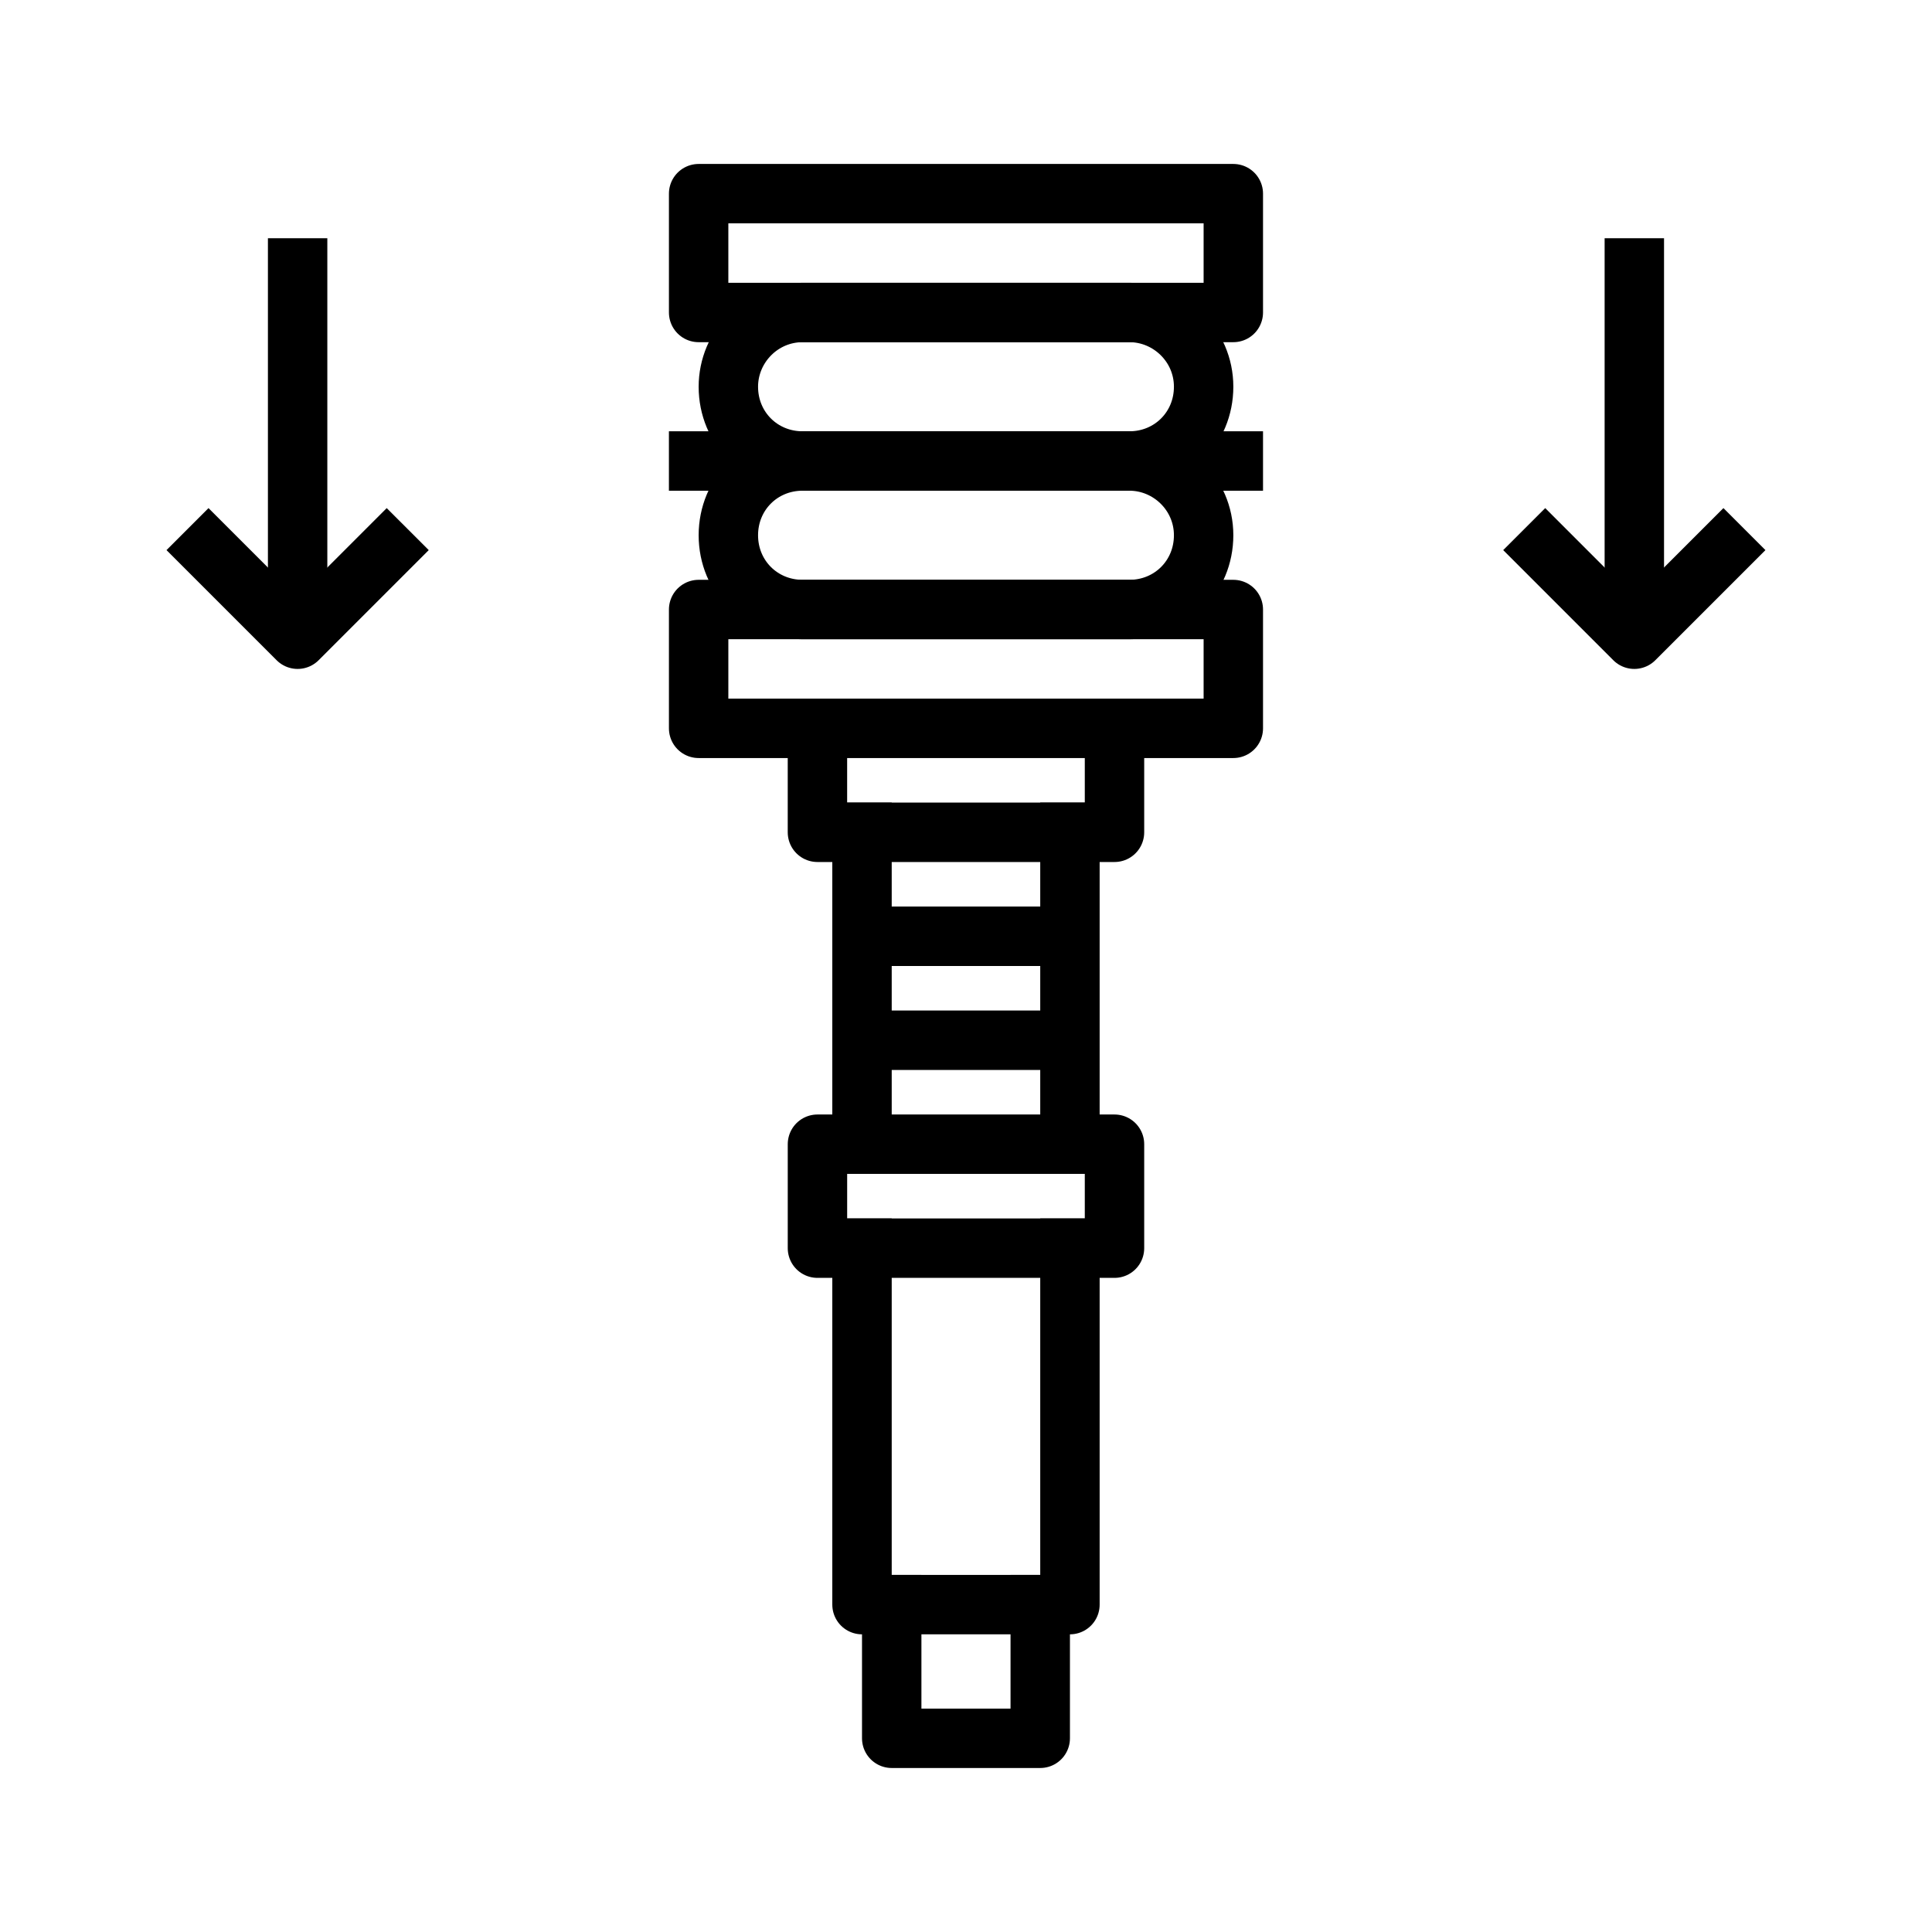
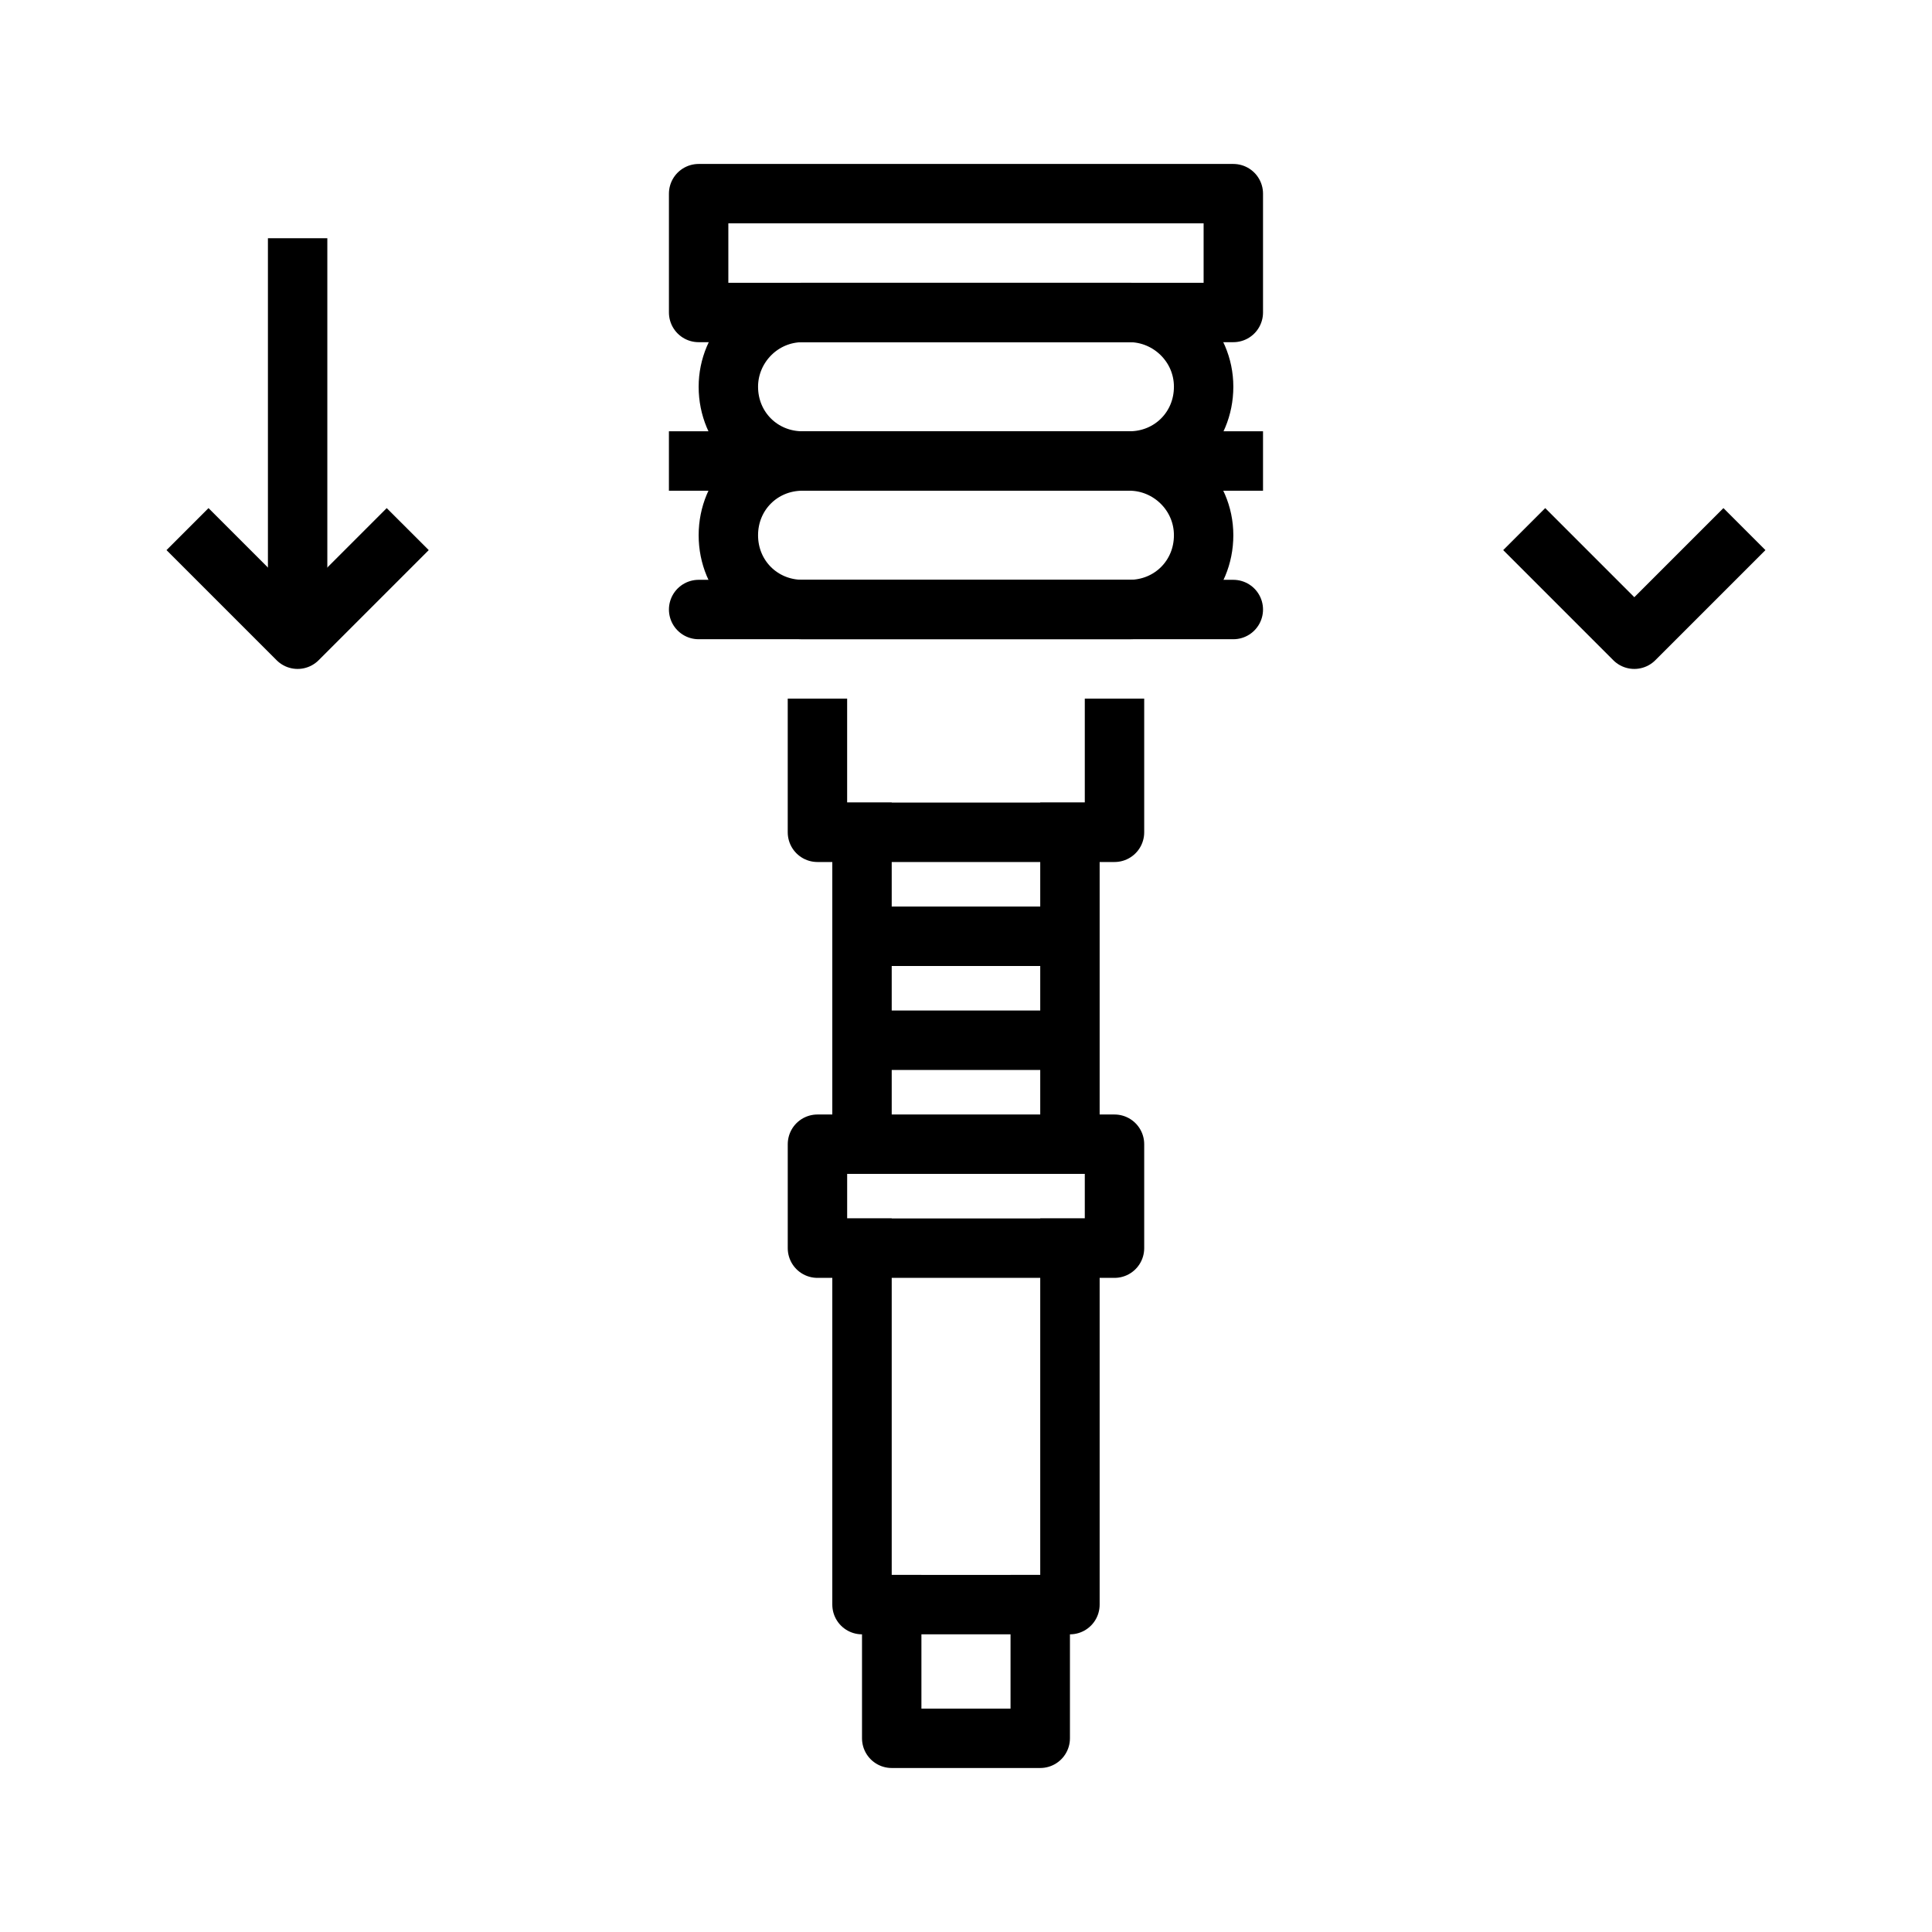
<svg xmlns="http://www.w3.org/2000/svg" width="800px" height="800px" version="1.1" viewBox="144 144 512 512">
  <g fill="none" stroke="#000000" stroke-linecap="square" stroke-linejoin="round" stroke-miterlimit="10" stroke-width="4">
    <path transform="matrix(3.936 0 0 3.936 148.09 148.09)" d="m59 107v9h10v-9" />
    <path transform="matrix(3.936 0 0 3.936 148.09 148.09)" d="m57 83v24h14v-24" />
    <path transform="matrix(3.936 0 0 3.936 148.09 148.09)" d="m54 76h20v7h-20z" />
    <path transform="matrix(3.936 0 0 3.936 148.09 148.09)" d="m74 48v7h-20.001v-7" />
-     <path transform="matrix(3.936 0 0 3.936 148.09 148.09)" d="m46 40h36v8h-36z" />
+     <path transform="matrix(3.936 0 0 3.936 148.09 148.09)" d="m46 40h36h-36z" />
    <path transform="matrix(3.936 0 0 3.936 148.09 148.09)" d="m71 55v21" />
    <path transform="matrix(3.936 0 0 3.936 148.09 148.09)" d="m57 76v-21" />
    <path transform="matrix(3.936 0 0 3.936 148.09 148.09)" d="m46 12h36v8h-36z" />
    <path transform="matrix(3.936 0 0 3.936 148.09 148.09)" d="m82 30h-36.001" />
    <path transform="matrix(3.936 0 0 3.936 148.09 148.09)" d="m58 69h12" />
    <path transform="matrix(3.936 0 0 3.936 148.09 148.09)" d="m58 62h12" />
    <path transform="matrix(3.936 0 0 3.936 148.09 148.09)" d="m75 40h-21.999c-2.8 0-5-2.2-5-5s2.2-5 5-5h22c2.7 0 5 2.2 5 5s-2.2 5-5.001 5z" />
    <path transform="matrix(3.936 0 0 3.936 148.09 148.09)" d="m75 30h-21.999c-2.8 0-5-2.2-5-5 0-2.7 2.2-5 5-5h22c2.7 0 5 2.2 5 5s-2.2 5-5.001 5z" />
    <path transform="matrix(3.936 0 0 3.936 148.09 148.09)" d="m13 36 6 6 5.999-6" />
    <path transform="matrix(3.936 0 0 3.936 148.09 148.09)" d="m19 40v-23" />
    <path transform="matrix(3.936 0 0 3.936 148.09 148.09)" d="m103 36 5.999 6 6-6" />
-     <path transform="matrix(3.936 0 0 3.936 148.09 148.09)" d="m109 40v-23" />
  </g>
</svg>